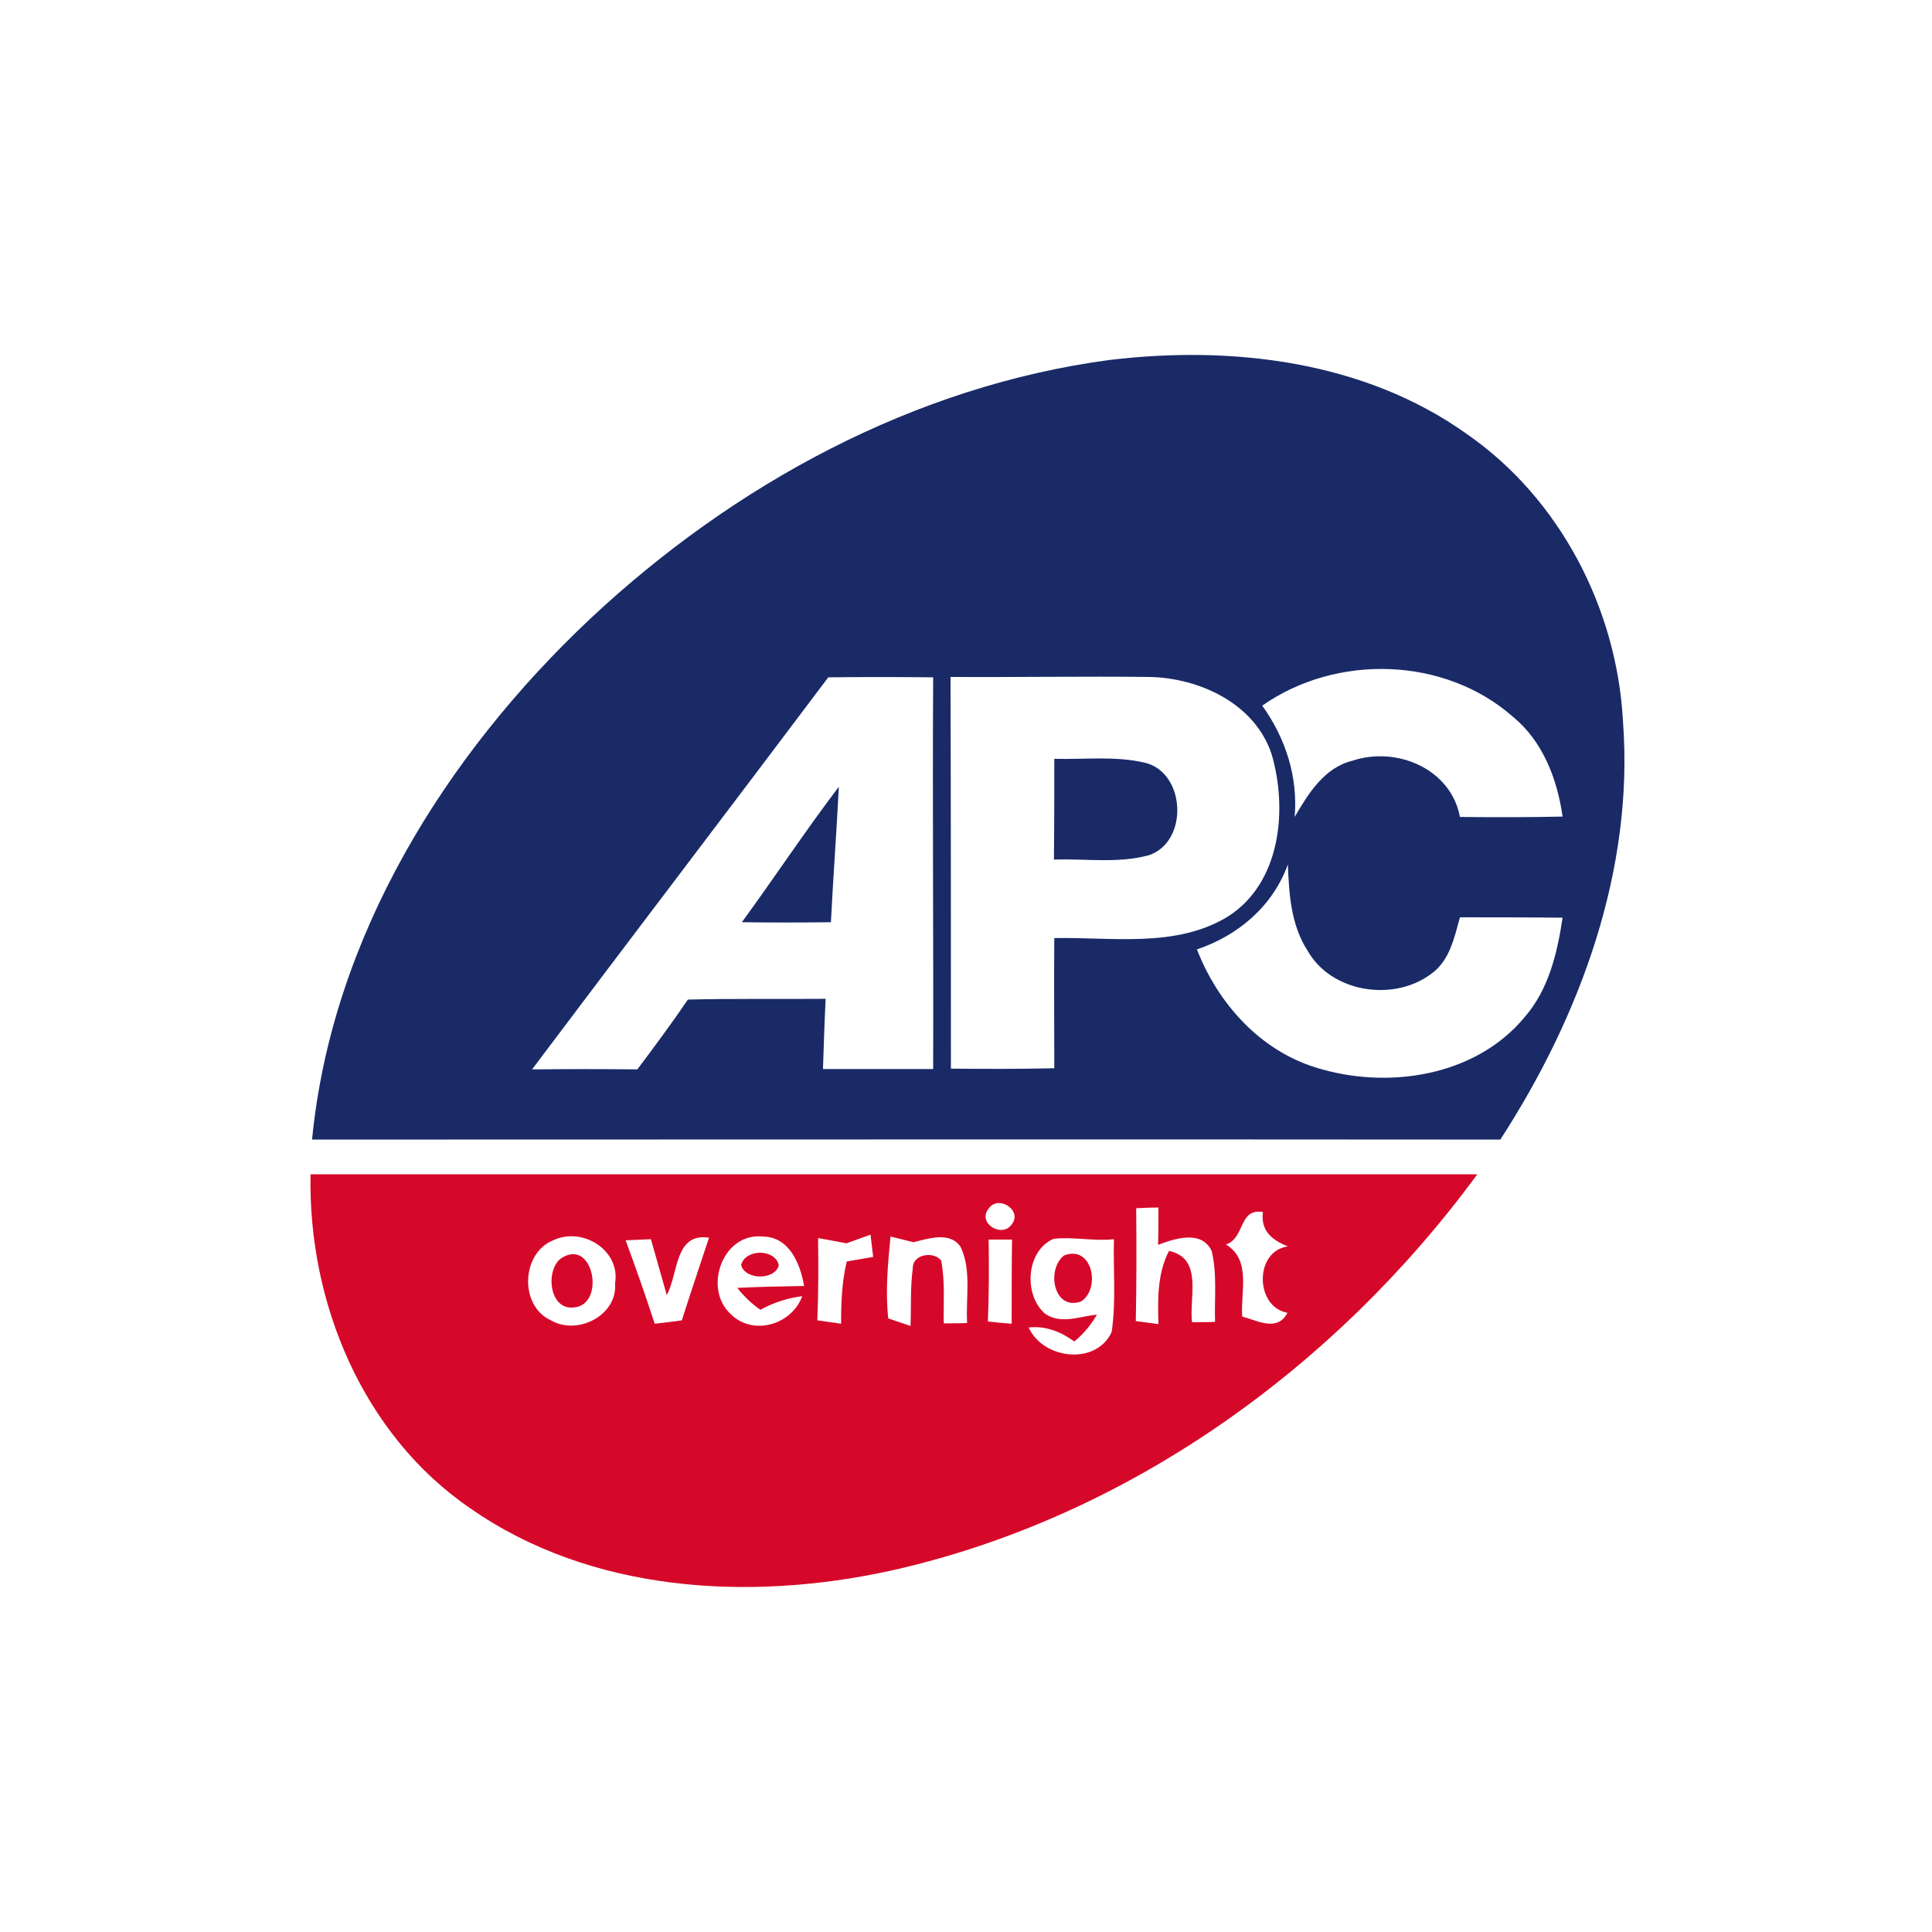
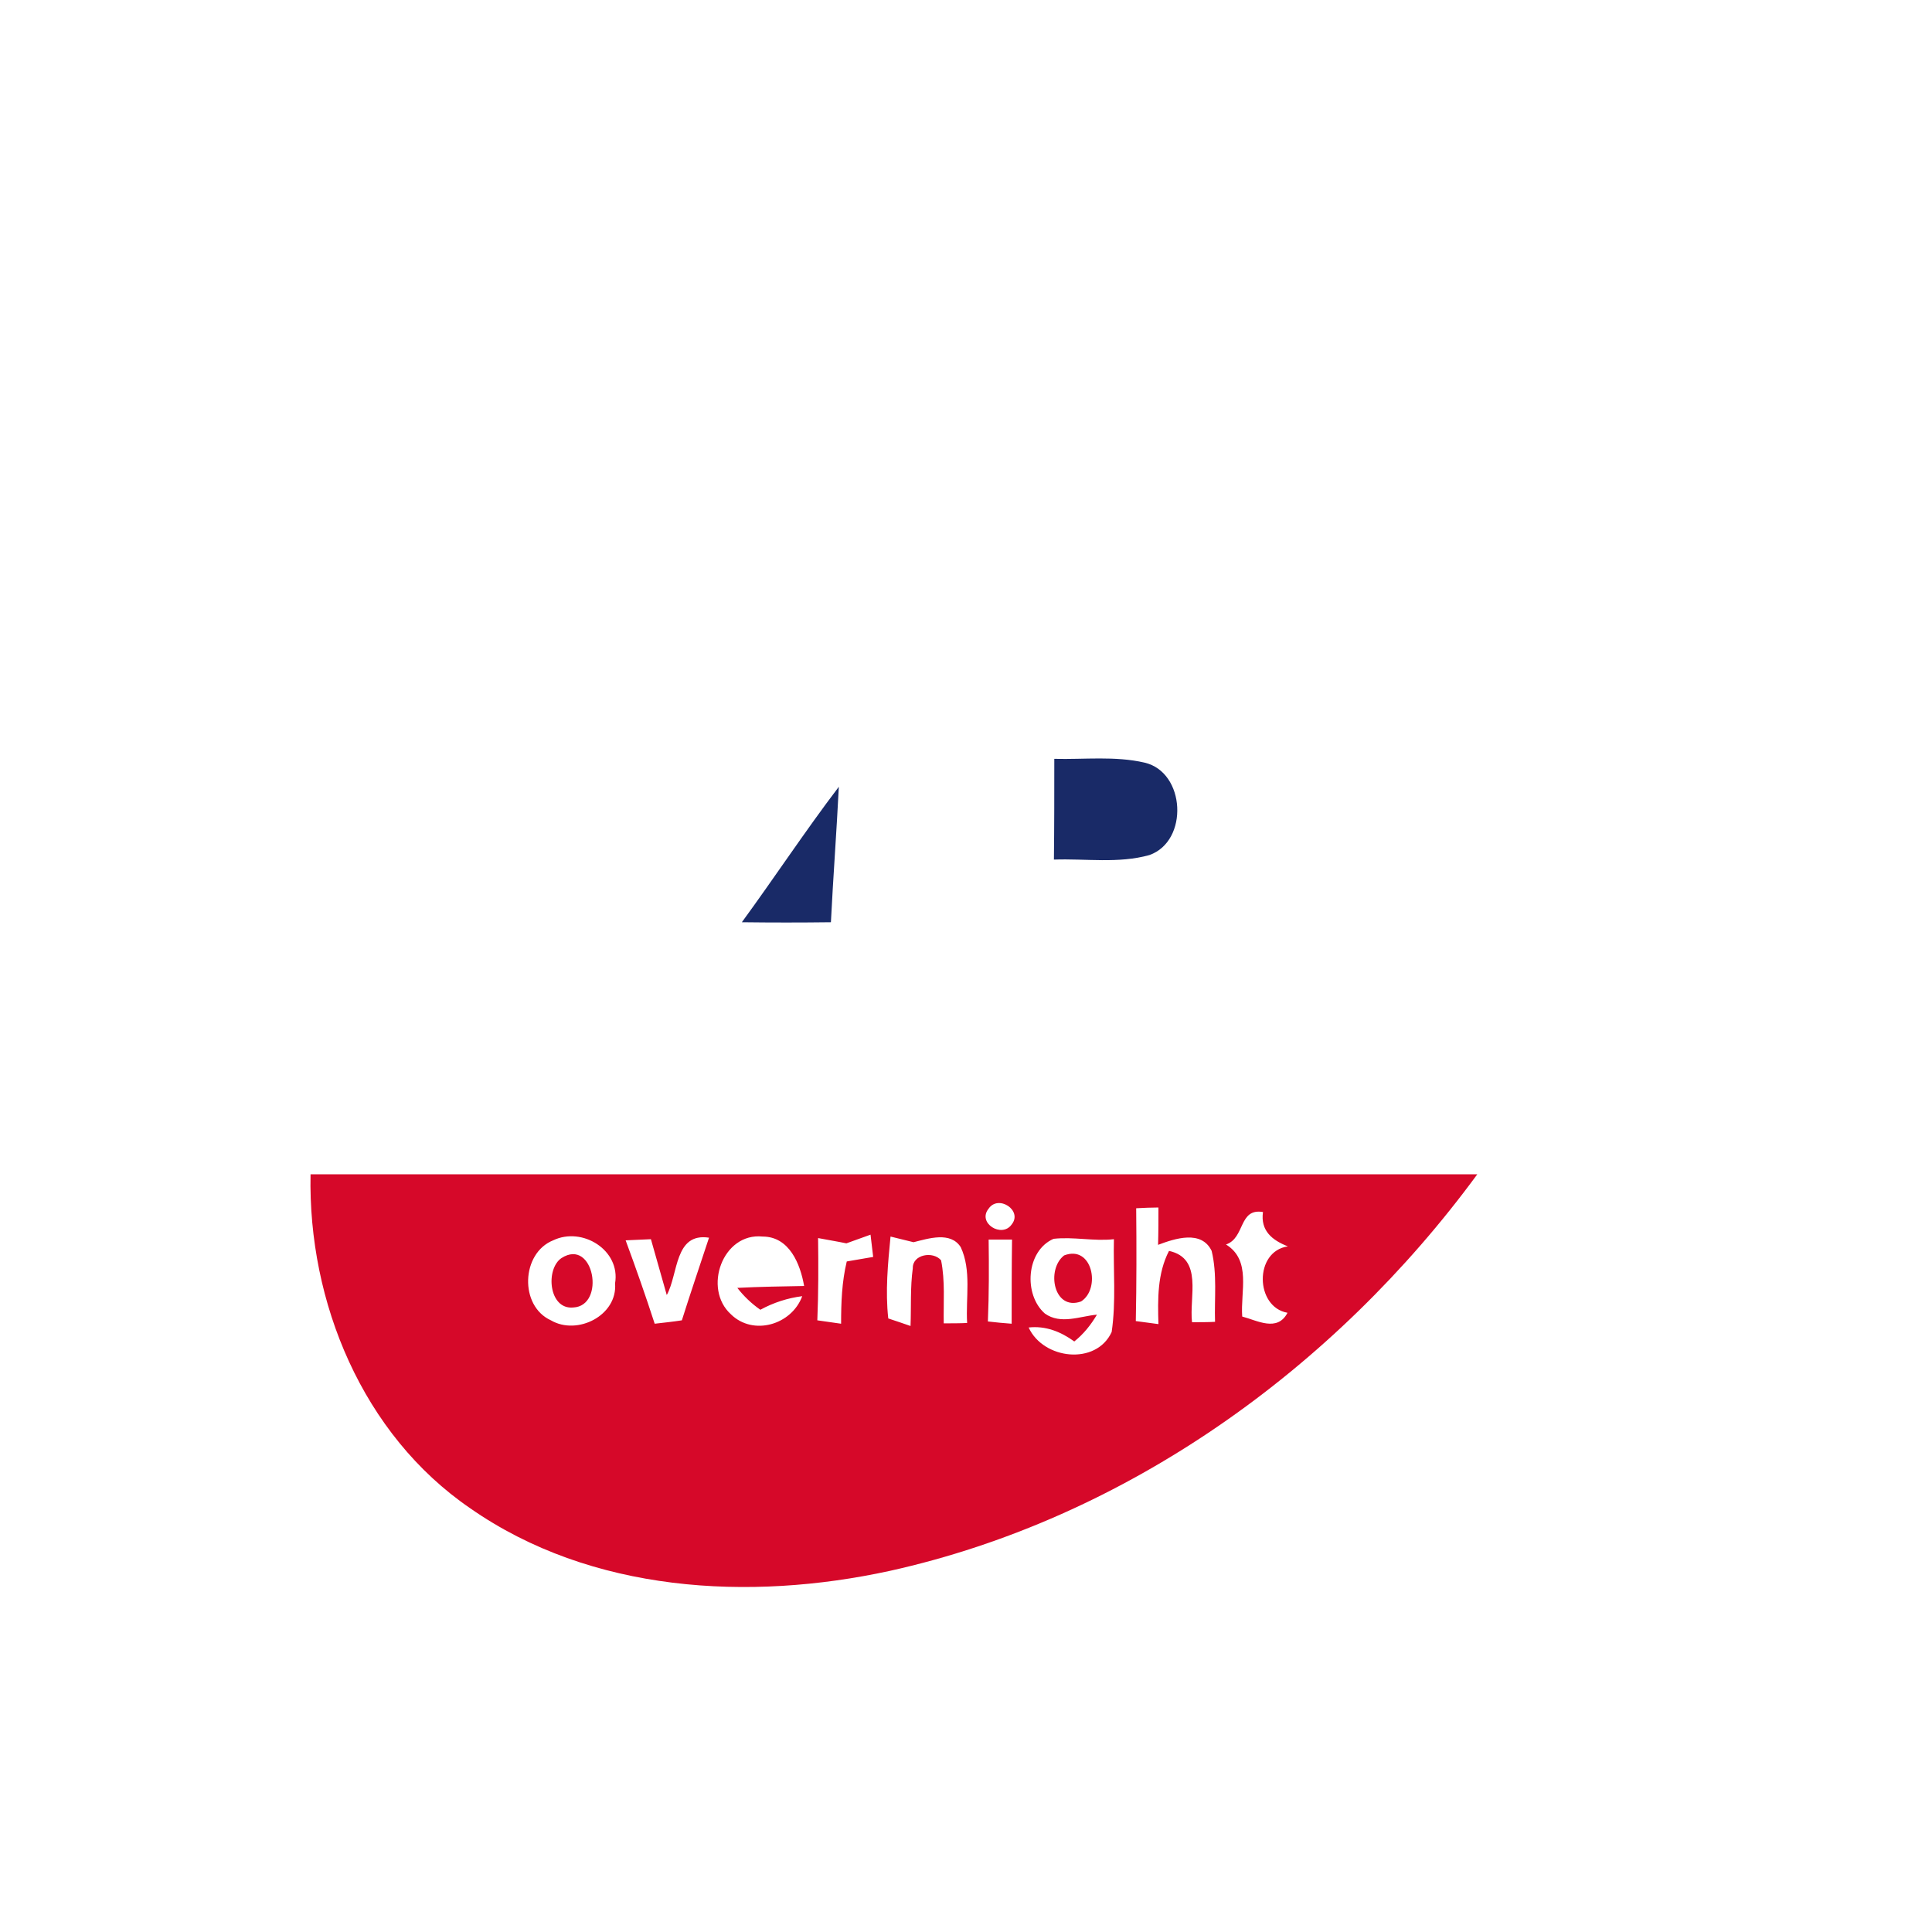
<svg xmlns="http://www.w3.org/2000/svg" version="1.1" id="Layer_1" x="0px" y="0px" viewBox="0 0 512 512" style="enable-background:new 0 0 512 512;" xml:space="preserve">
  <style type="text/css">
	.Drop_x0020_Shadow{fill:none;}
	.Round_x0020_Corners_x0020_2_x0020_pt{fill:#FFFFFF;stroke:#201600;stroke-miterlimit:10;}
	.Live_x0020_Reflect_x0020_X{fill:none;}
	.Bevel_x0020_Soft{fill:url(#SVGID_1_);}
	.Dusk{fill:#FFFFFF;}
	.Foliage_GS{fill:#FBDB44;}
	.Pompadour_GS{fill-rule:evenodd;clip-rule:evenodd;fill:#73ACE1;}
	.st0{fill:#FFFFFF;}
	.st1{fill:#192A67;}
	.st2{fill:#D60829;}
</style>
  <linearGradient id="SVGID_1_" gradientUnits="userSpaceOnUse" x1="0" y1="0" x2="0.707" y2="0.707">
    <stop offset="0" style="stop-color:#DCDDE3" />
    <stop offset="0.178" style="stop-color:#D8D9DF" />
    <stop offset="0.361" style="stop-color:#CCCDD3" />
    <stop offset="0.546" style="stop-color:#B7B9BE" />
    <stop offset="0.732" style="stop-color:#9A9DA1" />
    <stop offset="0.918" style="stop-color:#76797D" />
    <stop offset="1" style="stop-color:#63676A" />
  </linearGradient>
  <rect class="st0" width="512" height="512" />
  <g id="_x23_192a67ff">
-     <path class="st1" d="M294,95.4c32.4-3.9,67.5,0.2,94.7,19.6c24.7,17.1,39.8,46.3,41.4,76.1c3,39.4-11.3,78.2-32.5,110.9   c-105-0.1-209.9,0-314.9,0c5.2-53.5,35.2-101.8,73.8-138.1C194.4,128.4,242.3,102.3,294,95.4 M219.5,179.5   c-26.1,34.7-52.4,69.2-78.5,103.9c9.3-0.1,18.6-0.1,27.9,0c4.6-6.1,9.1-12.2,13.4-18.5c12.2-0.3,24.4-0.1,36.5-0.2   c-0.3,6.2-0.5,12.4-0.7,18.6c9.7,0,19.5,0,29.2,0c0.1-34.6-0.2-69.2,0-103.8C238,179.4,228.7,179.4,219.5,179.5 M251.9,179.4   c0.1,34.6,0.1,69.2,0.1,103.8c9.1,0.1,18.3,0.1,27.4-0.1c0-11.5-0.1-23,0-34.5c15.4-0.3,32.2,2.7,46-5.7c14-8.9,15.9-28.3,11.6-43   c-4.4-13.4-19-20.2-32.3-20.5C287.1,179.2,269.5,179.5,251.9,179.4 M334.5,187c6.2,8.6,9.5,18.9,8.6,29.5   c3.6-6.2,7.9-13.1,15.3-14.9c11.7-3.9,26.1,2.1,28.5,14.9c9.1,0.1,18.2,0.1,27.2-0.1c-1.4-9.9-5.2-19.9-13.1-26.4   C382.9,174,354.2,173.2,334.5,187 M317.2,251.6c5.5,14.2,16.6,26.7,31.5,31.3c18.8,5.9,42.2,2.5,55.3-13.3   c6.4-7.3,8.7-17,10.1-26.4c-9.1-0.1-18.1-0.1-27.2-0.1c-1.5,5.4-2.7,11.4-7.5,14.9c-10,7.6-26.6,5.1-32.9-6.1   c-4.4-6.8-4.9-15-5.2-22.8C337.3,240.1,328.2,247.9,317.2,251.6z" />
    <path class="st1" d="M279.4,201.1c8,0.2,16.1-0.8,23.9,1c10.9,2.5,11.8,20.8,1.3,24.5c-8.2,2.3-16.9,0.9-25.3,1.2   C279.4,218.9,279.4,210,279.4,201.1z" />
    <path class="st1" d="M196.6,244.4c8.7-11.9,16.8-24.2,25.7-35.9c-0.6,12-1.5,23.9-2.1,35.9C212.3,244.5,204.5,244.5,196.6,244.4z" />
  </g>
  <g id="_x23_d60829ff">
    <path class="st2" d="M82.3,311.2c103.1,0,206.1,0,309.2,0c-37.7,51.4-93,91.2-155.7,105.1c-37.2,8.1-79.1,5.8-111.2-16.6   C96.1,380.2,81.6,345.1,82.3,311.2 M262,320.3c-3.1,3.8,3.5,7.9,6.1,4.2C271.1,320.8,264.6,316.5,262,320.3 M301.1,320.2   c0.1,9.9,0.1,19.9-0.1,29.9c1.5,0.2,4.5,0.6,6,0.8c-0.2-6.6-0.3-13.4,2.8-19.4c9.1,2,5.3,12.2,6.1,18.9c1.5,0,4.6,0,6.1-0.1   c-0.2-6.2,0.6-12.6-0.9-18.8c-2.7-5.6-9.7-3.3-14.2-1.6c0.1-3.3,0.1-6.6,0.1-9.9C305.5,320,302.6,320.1,301.1,320.2 M324.9,329.8   c6.8,4.2,3.8,12.5,4.3,19.1c3.9,1,9.3,4.2,12-1c-8.6-1.5-8.9-16.3,0.1-17.6c-4.1-1.6-7.3-4.1-6.6-9.1   C328.2,320.1,330,328.1,324.9,329.8 M146.6,328.7c-8.5,3.4-9,17.4-0.6,21.2c7,4.1,17.7-1.3,17-9.8   C164.5,331.3,154.3,325,146.6,328.7 M193.7,348.3c5.9,5.8,16.1,2.8,18.9-4.8c-3.9,0.5-7.6,1.7-11.1,3.6c-2.3-1.6-4.4-3.6-6.1-5.8   c5.9-0.3,11.8-0.4,17.7-0.5c-1-5.8-3.9-13.1-11-13.1C191.5,326.6,186.2,341.5,193.7,348.3 M216.8,328.1c0.1,7.2,0.1,14.5-0.2,21.8   c1.6,0.2,4.7,0.7,6.3,0.9c0-5.6,0.2-11.1,1.5-16.5c1.7-0.3,5.3-0.9,7-1.2c-0.2-1.5-0.5-4.4-0.7-5.9c-1.6,0.6-4.8,1.7-6.4,2.3   C221.9,329,219.4,328.6,216.8,328.1 M236,327.7c-0.7,7.2-1.4,14.5-0.6,21.7c1.5,0.5,4.5,1.5,5.9,2c0.2-5.1-0.1-10.2,0.6-15.3   c-0.1-3.7,5.4-4.6,7.5-2.1c1.1,5.5,0.6,11.1,0.7,16.7c1.6,0,4.7,0,6.2-0.1c-0.4-6.7,1.2-13.9-1.7-20.1c-2.7-4.2-8.5-2.3-12.5-1.3   C240.1,328.7,238.1,328.2,236,327.7 M262,328.5c0.1,7.2,0.1,14.4-0.2,21.7c1.6,0.2,4.7,0.5,6.3,0.6c0-7.4,0-14.9,0.1-22.3   C266.6,328.5,263.5,328.5,262,328.5 M276.9,348.1c4.2,3,9.3,0.7,13.8,0.3c-1.6,2.7-3.5,5.1-6,7.1c-3.6-2.6-7.6-4.2-12.1-3.7   c3.9,8.5,17.9,10.1,22,1.2c1.2-8.1,0.4-16.4,0.6-24.6c-5.3,0.6-10.7-0.7-16-0.1C271.9,331.5,271.2,343.1,276.9,348.1 M165.8,328.7   c2.7,7.3,5.3,14.7,7.7,22.1c1.8-0.2,5.4-0.6,7.2-0.9c2.3-7.3,4.8-14.6,7.2-21.9c-9.2-1.4-8.1,9.6-11.2,15.2   c-1.4-4.9-2.8-9.9-4.2-14.8C170.9,328.5,167.5,328.6,165.8,328.7z" />
    <path class="st2" d="M148.8,333.4c8.6-5.5,11.8,12.7,3.1,13.1C145.4,347.1,144.5,336.3,148.8,333.4z" />
-     <path class="st2" d="M196.4,335.2c1.2-4.3,9-4.3,10,0.1C205.4,339.3,197.4,339.3,196.4,335.2z" />
    <path class="st2" d="M282,332.7c7.5-2.9,9.8,8.8,4.5,12.2C279.2,347.5,277.2,336.4,282,332.7z" />
  </g>
</svg>